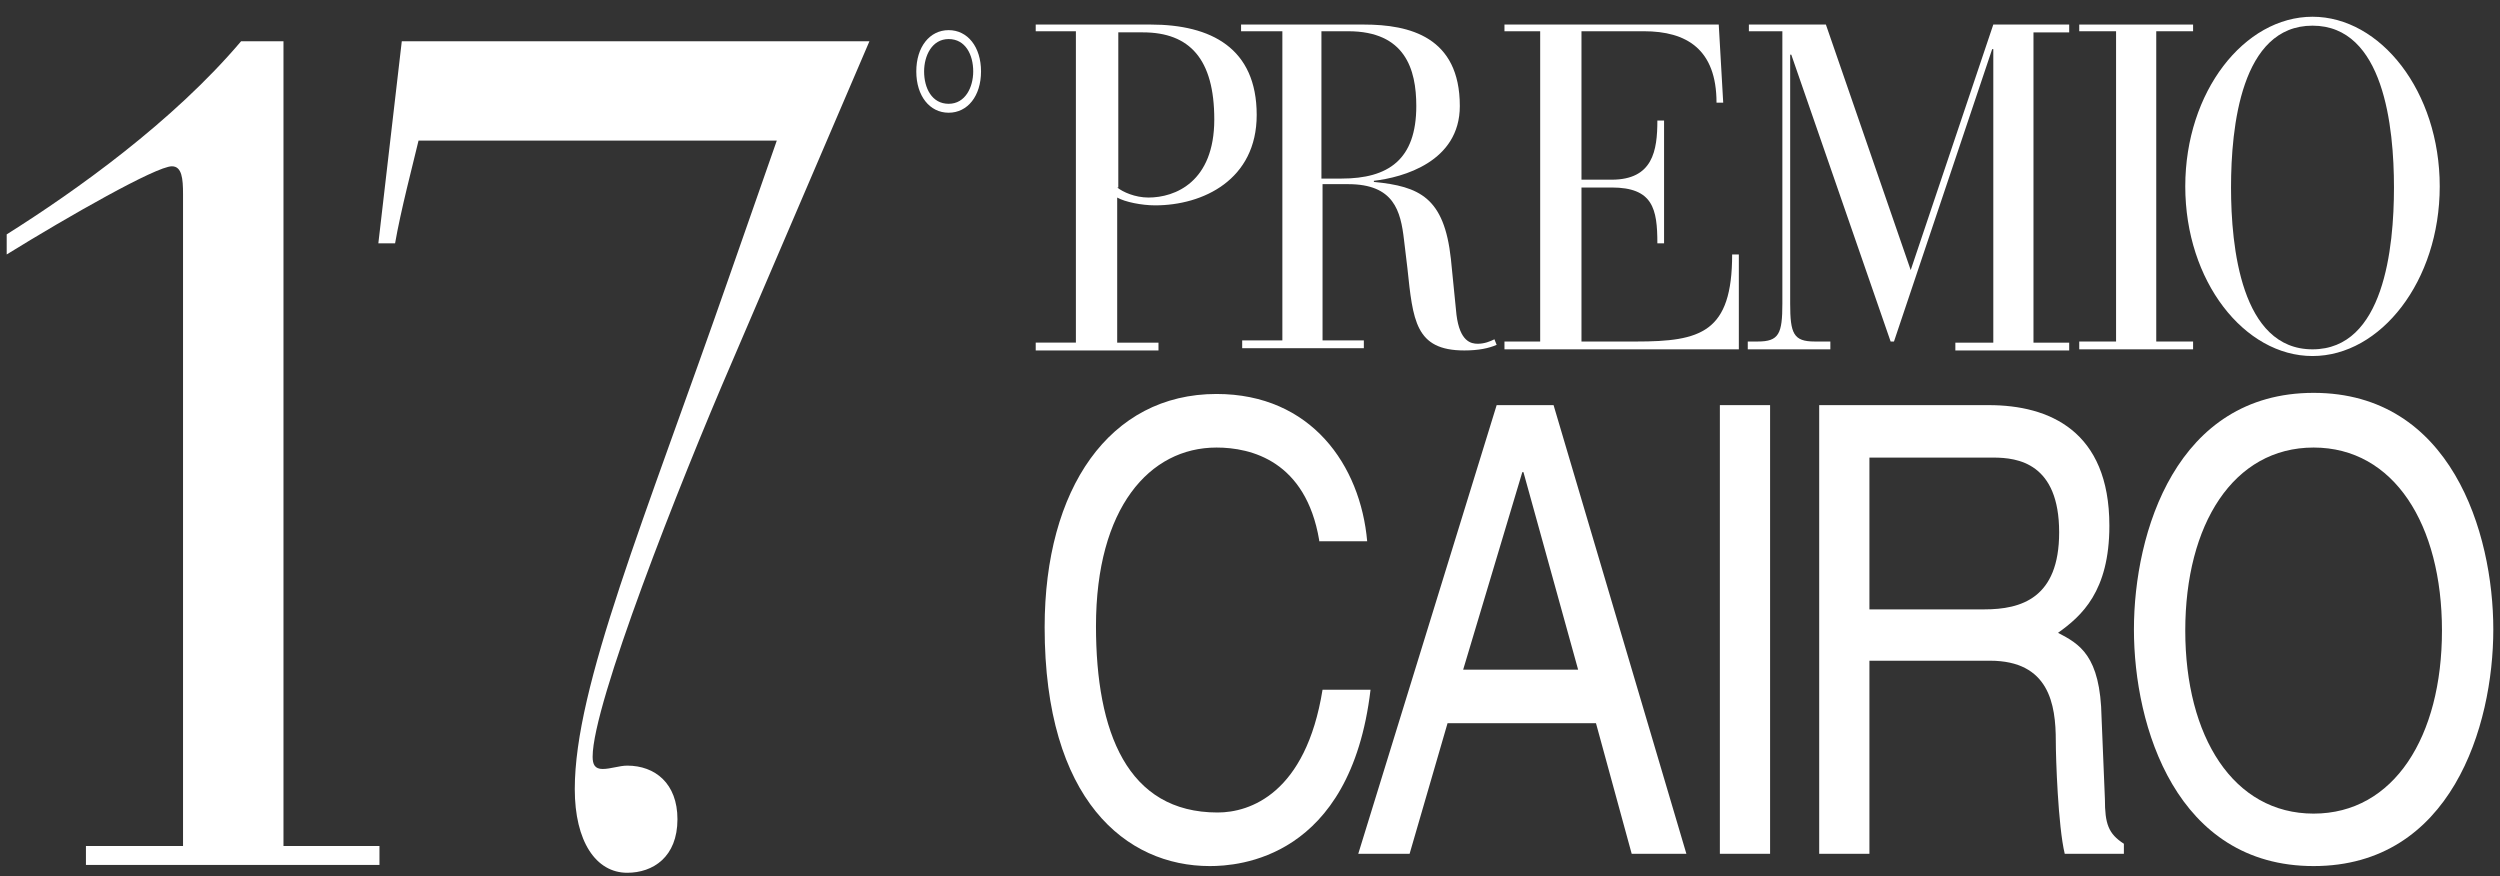
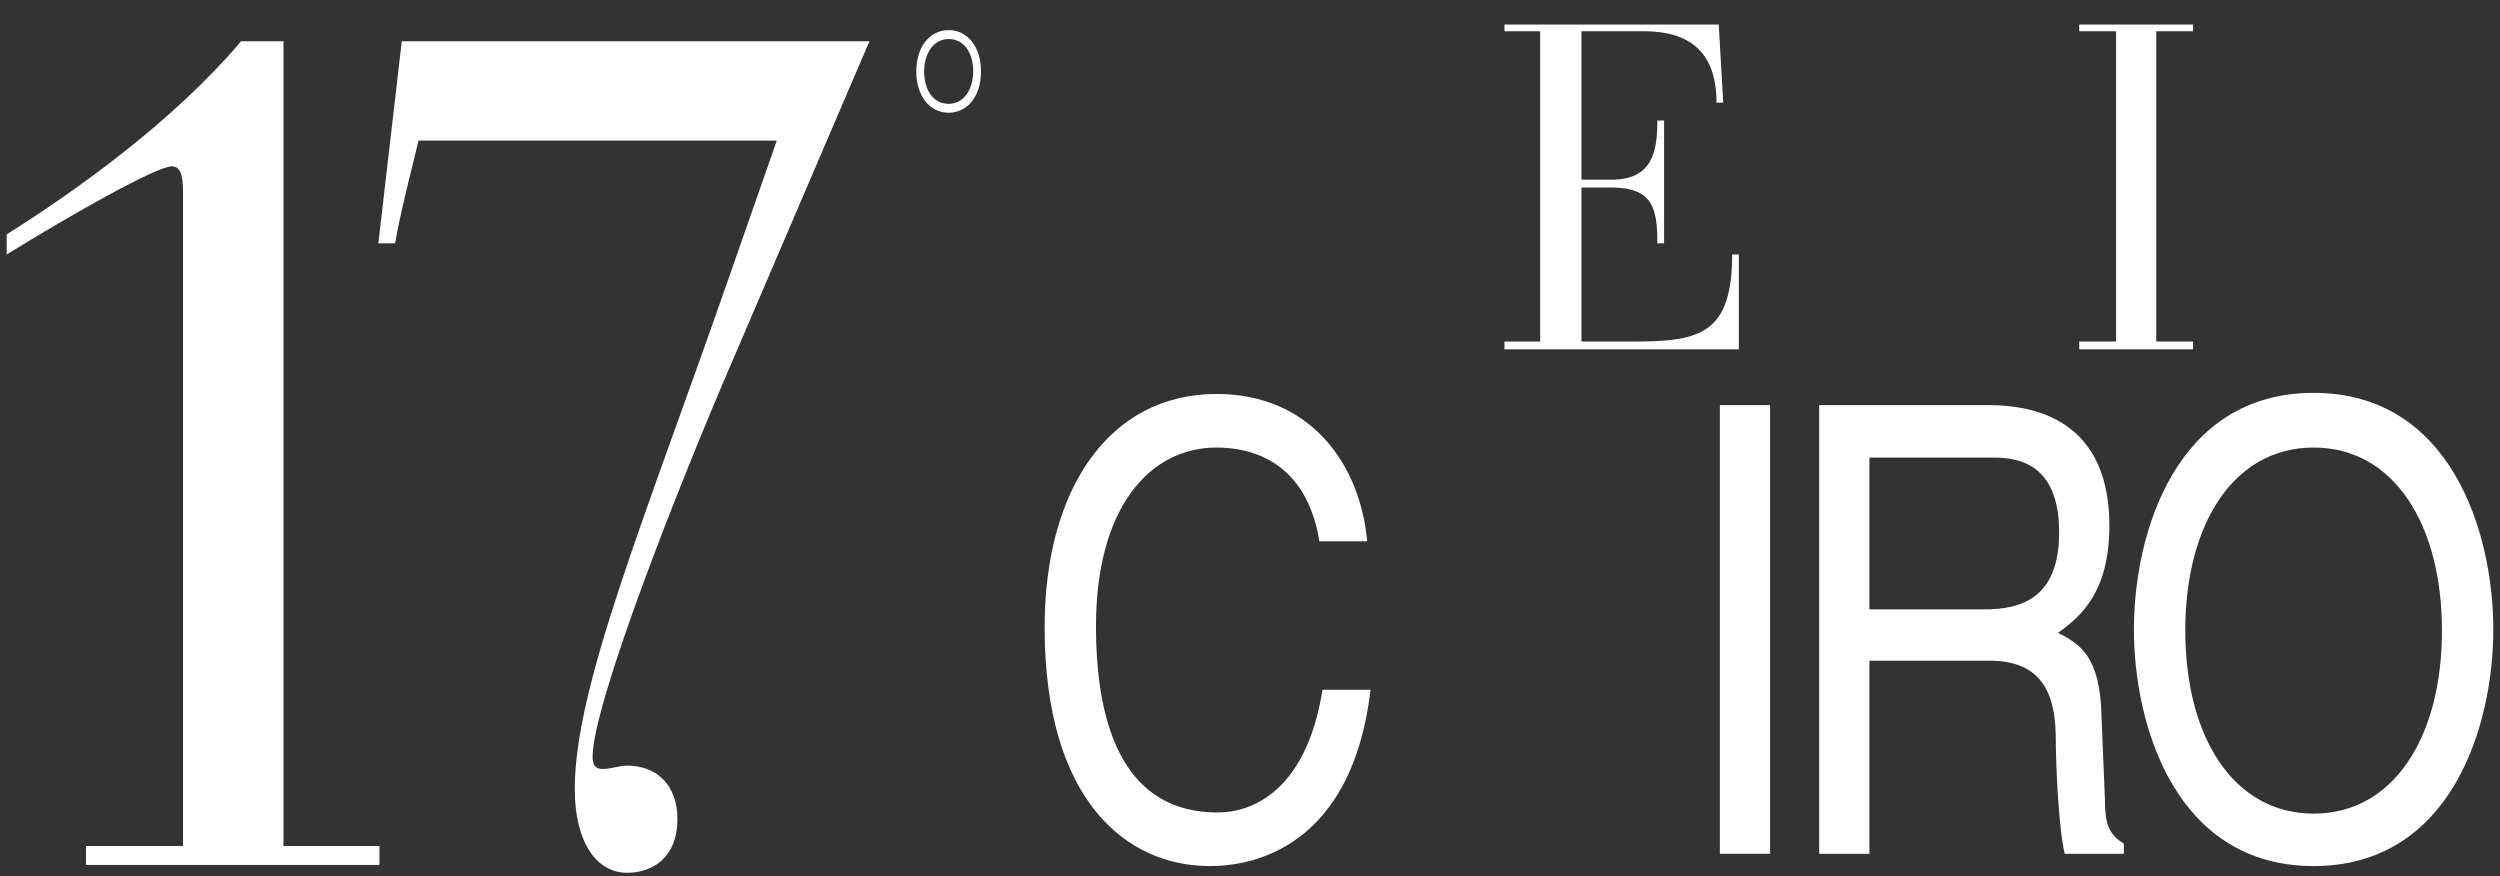
<svg xmlns="http://www.w3.org/2000/svg" version="1.1" id="Livello_1" x="0px" y="0px" viewBox="0 0 224 78.5" style="enable-background:new 0 0 224 78.5;" xml:space="preserve">
  <rect x="0" y="0" width="224" height="78.5" fill="#333333" stroke="none" />
  <style type="text/css">
	.st0{fill:#FFFFFF;}
</style>
-   <path class="st0" d="M100.1,16.8c0.5,0.4,1.6,0.9,2.8,0.9c2.4,0,5.9-1.4,5.9-7c0-5.4-2.2-7.8-6.4-7.8h-2.2V16.8z M96.4,2.8h-3.6V2.2  h10.3c5.4,0,9.5,2.1,9.5,8.1c0,5.8-4.8,8.1-9.1,8.1c-1.2,0-2.7-0.3-3.4-0.7v13h3.7v0.7H92.8v-0.7h3.6V2.8z" />
-   <path class="st0" d="M118.4,16h1.8c4.2,0,6.7-1.7,6.7-6.5c0-3.3-1-6.7-6.1-6.7h-2.4V16z M114.8,2.8h-3.6V2.2h11  c4.1,0,8.6,1.1,8.6,7.3c0,5-5.1,6.4-7.7,6.7v0.1c4.1,0.4,6.3,1.4,6.9,6.9l0.5,5c0.3,2.4,1.3,2.6,1.9,2.6c0.6,0,1.1-0.2,1.5-0.4  l0.2,0.5c-0.7,0.3-1.6,0.5-2.9,0.5c-4.4,0-4.6-2.7-5.1-7.4l-0.3-2.5c-0.3-2.6-0.9-5-5-5h-2.3v14h3.7v0.7h-10.9v-0.7h3.6V2.8z" />
  <path class="st0" d="M138,2.8h-3.2V2.2h19.2l0.4,7h-0.6c0-4.8-2.7-6.4-6.5-6.4h-5.6v13.3h2.7c3.7,0,4.1-2.6,4.1-5.3h0.6v11h-0.6  c0-3.1-0.4-5-4.1-5h-2.7v13.8h4.9c5.8,0,8.6-0.8,8.6-7.8h0.6v8.5h-21v-0.7h3.2V2.8z" />
-   <path class="st0" d="M159.9,2.8h-3.2V2.2h6.9l7.6,22l7.4-22h6.8v0.7h-3.2v27.8h3.2v0.7h-10.2v-0.7h3.4V4.4h-0.1l-8.8,26.2h-0.3  l-8.9-25.7h-0.1v22.3c0,2.7,0.3,3.4,2.2,3.4h1.4v0.7h-7.4v-0.7h0.9c1.9,0,2.2-0.7,2.2-3.4V2.8z" />
  <polygon class="st0" points="189.6,2.8 186.3,2.8 186.3,2.2 196.5,2.2 196.5,2.8 193.2,2.8 193.2,30.6 196.5,30.6 196.5,31.3   186.3,31.3 186.3,30.6 189.6,30.6 " />
-   <path class="st0" d="M207.2,31.3c6.4,0,7.3-9.1,7.3-14.5c0-5.4-0.9-14.5-7.3-14.5c-6.4,0-7.3,9.1-7.3,14.5  C199.9,22.1,200.8,31.3,207.2,31.3 M207.2,1.5c6.1,0,11.4,6.7,11.4,15.2s-5.3,15.2-11.4,15.2c-6.1,0-11.4-6.7-11.4-15.2  S201.1,1.5,207.2,1.5" />
  <path class="st0" d="M118.2,48.4c-1.2-7.1-6.1-8.3-9.2-8.3c-6,0-10.8,5.4-10.8,16c0,9.5,2.8,16.7,10.9,16.7c2.9,0,7.9-1.7,9.4-11  h4.3c-1.8,15.2-11.9,15.8-14.4,15.8c-7.5,0-14.8-5.9-14.8-21.4c0-12.4,5.8-20.9,15.4-20.9c8.5,0,12.9,6.4,13.5,13.2H118.2z" />
-   <path class="st0" d="M141.4,60l-4.9-17.7h-0.1L131.1,60H141.4z M129.7,64.8l-3.4,11.7h-4.6l12.4-40.2h5.1l11.9,40.2h-4.9L143,64.8  H129.7z" />
  <rect x="154.1" y="36.3" class="st0" width="4.5" height="40.2" />
  <path class="st0" d="M167.5,54.6h10.3c3.3,0,6.7-1,6.7-6.9c0-6.2-3.7-6.7-5.9-6.7h-11.1V54.6z M167.5,76.5h-4.5V36.3h15.2  c5.4,0,10.8,2.3,10.8,10.8c0,5.9-2.5,8.1-4.6,9.6c1.9,1,3.8,2,3.9,7.6l0.3,7.3c0,2.2,0.3,3.1,1.7,4v0.9H185  c-0.6-2.5-0.8-8.6-0.8-10.1c0-3.3-0.6-7.2-5.9-7.2h-10.8V76.5z" />
  <path class="st0" d="M207.3,40.1c-7.2,0-11.5,6.9-11.5,16.4s4.3,16.4,11.5,16.4c7.2,0,11.5-6.9,11.5-16.4S214.5,40.1,207.3,40.1   M207.3,77.6c-12.3,0-16.1-12.5-16.1-21.2c0-8.7,3.8-21.2,16.1-21.2c12.3,0,16.1,12.5,16.1,21.2C223.4,65.1,219.6,77.6,207.3,77.6" />
  <path class="st0" d="M85,3.5c-1.5,0-2.2,1.5-2.2,2.9c0,1.5,0.7,2.9,2.2,2.9c1.5,0,2.2-1.5,2.2-2.9C87.2,4.9,86.5,3.5,85,3.5   M85,10.1c-1.7,0-2.9-1.5-2.9-3.7c0-2.2,1.2-3.7,2.9-3.7c1.7,0,2.9,1.5,2.9,3.7C87.9,8.6,86.7,10.1,85,10.1" />
  <path class="st0" d="M33.9,21.8h1.5c0.5-2.9,1.6-7.1,2.1-9.2h32.1l-4.3,12.3c-7.6,21.8-13.8,36.6-13.8,45.8c0,4.7,1.9,7.5,4.7,7.5  c2.3,0,4.5-1.4,4.5-4.8c0-3.2-2-4.8-4.5-4.8c-0.7,0-1.5,0.3-2.2,0.3c-0.7,0-0.9-0.4-0.9-1.1c0-4.7,7.7-24.3,12.5-35.4L77.9,3.7H36  L33.9,21.8z" />
  <path class="st0" d="M0.6,22.8c5.5-3.4,13.4-7.9,14.8-7.9c0.9,0,1,1.1,1,2.5v58.4H7.7v1.7h26.3v-1.7h-8.6V3.7h-3.8  C15.5,10.9,6.8,17.1,0.6,21" />
</svg>